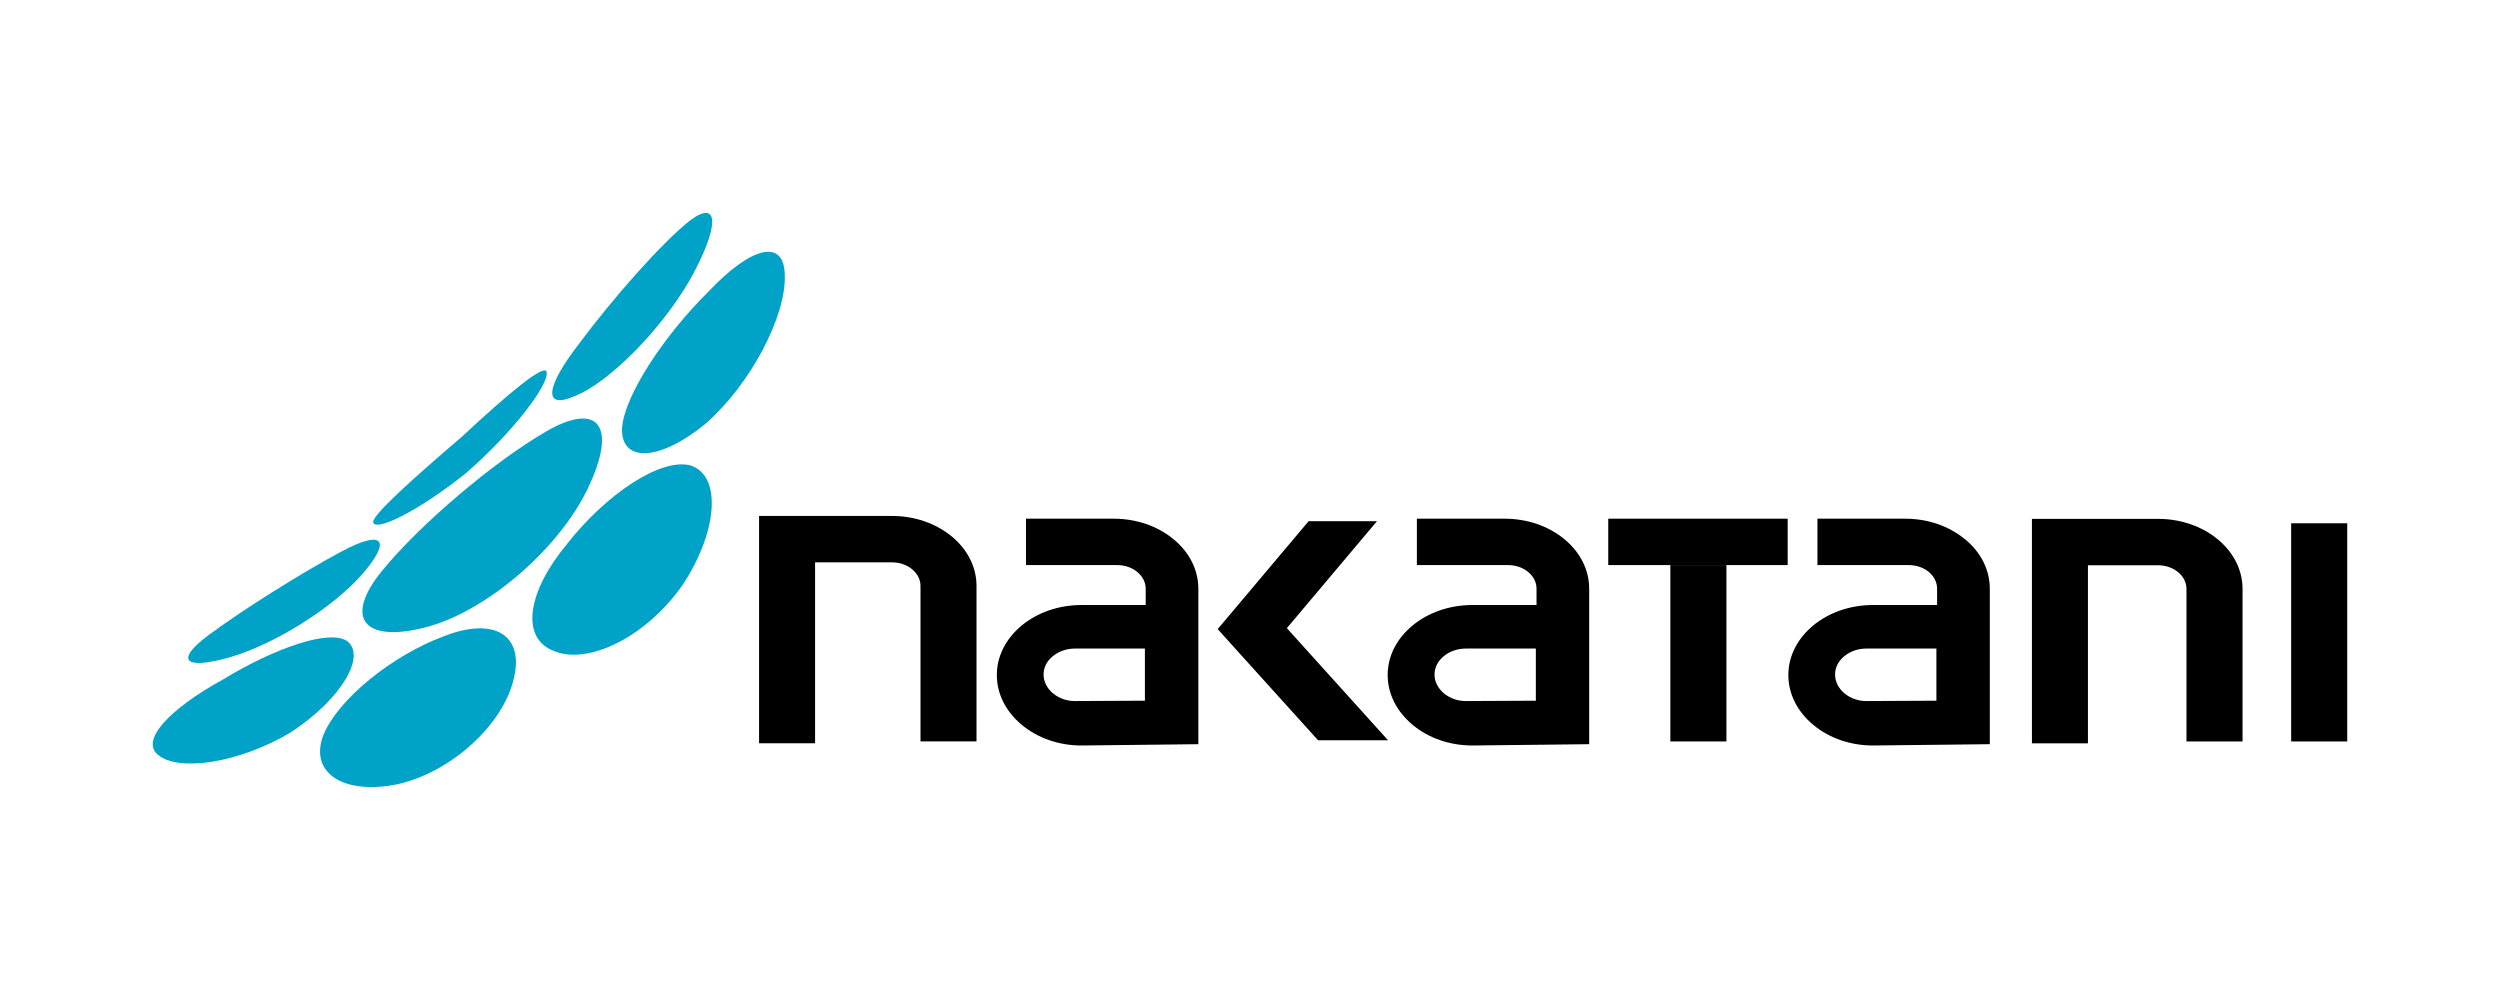
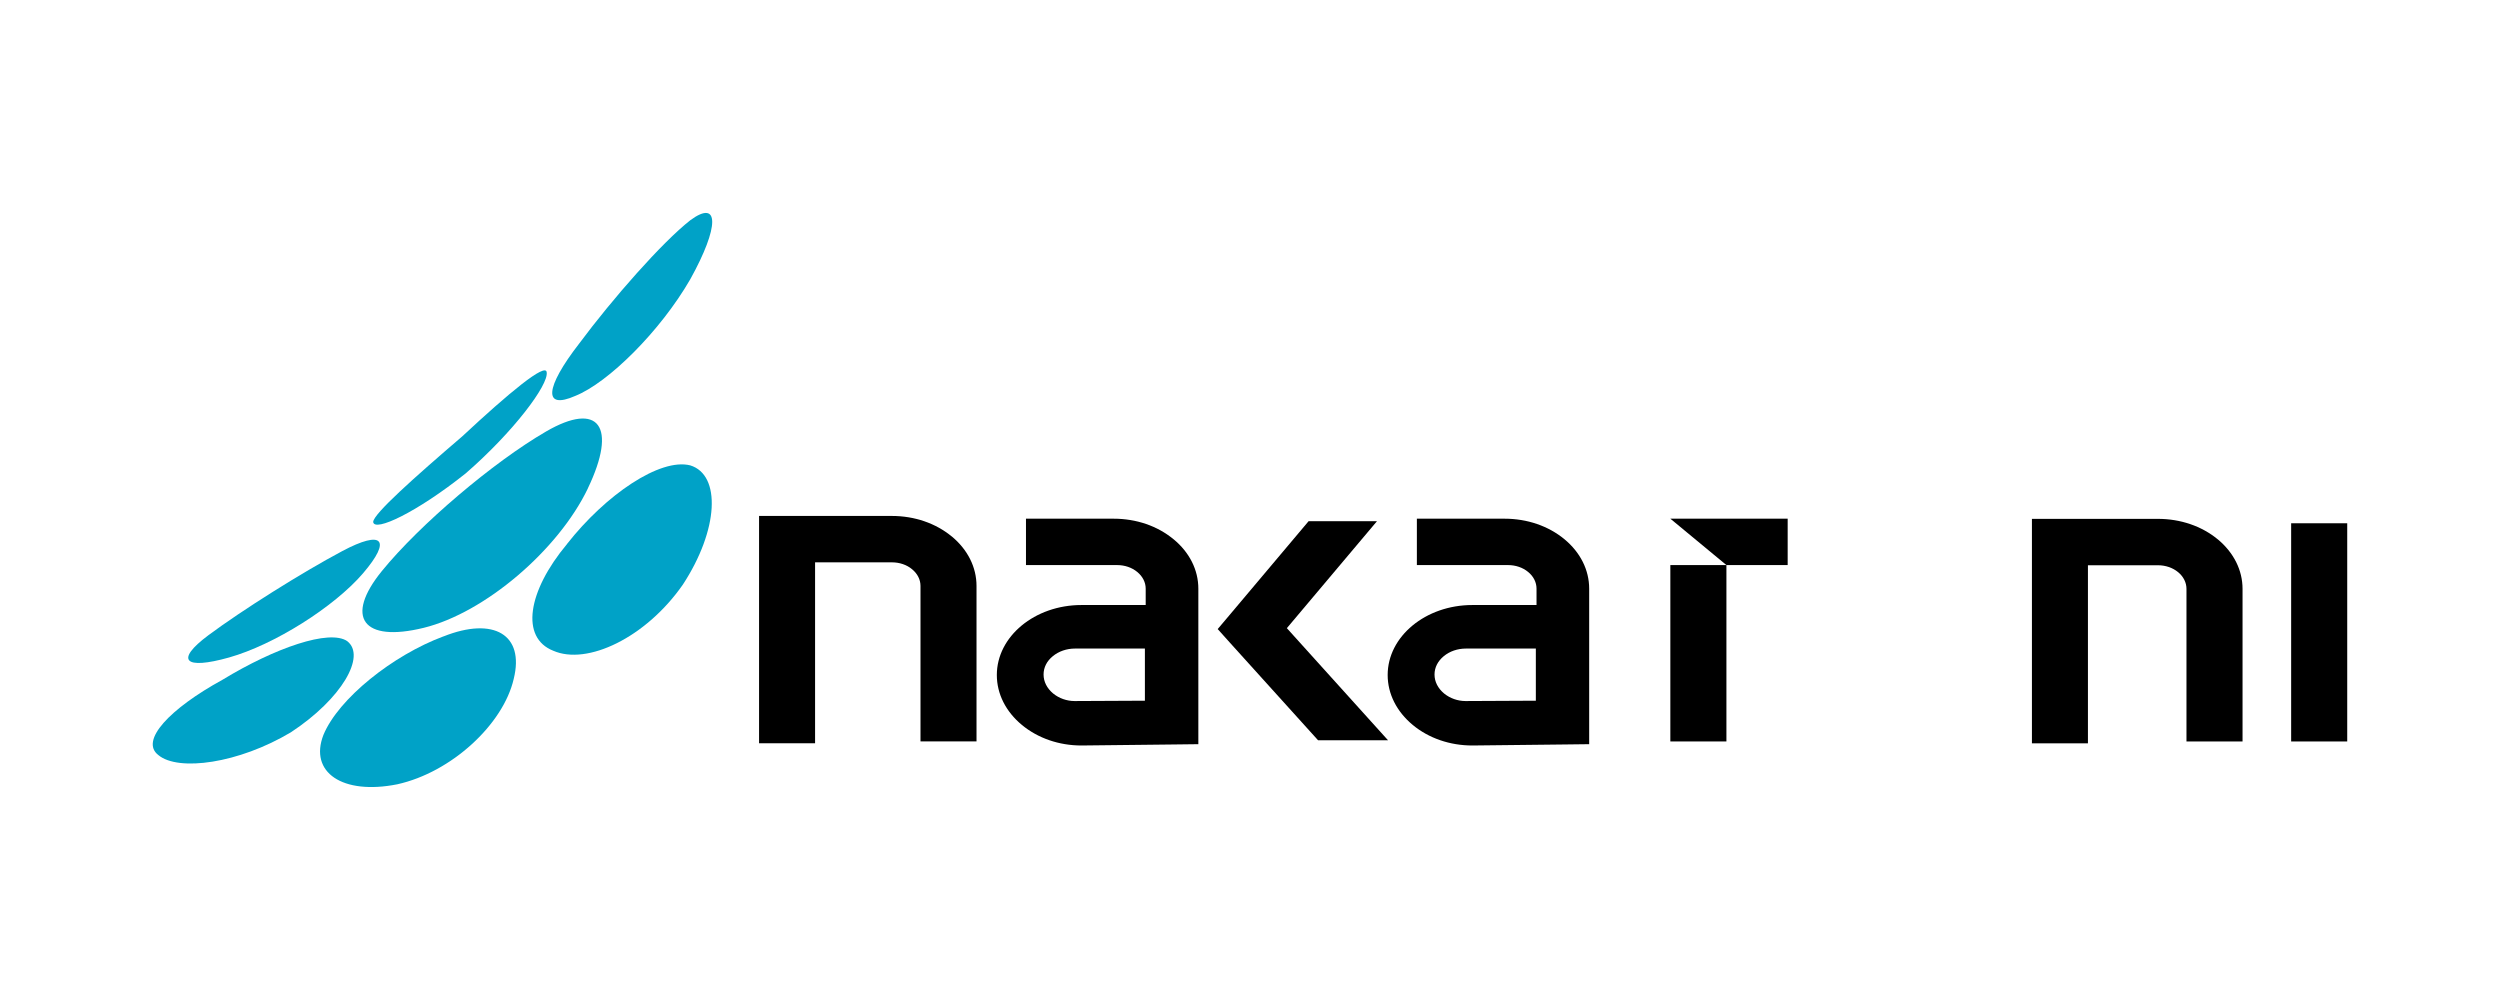
<svg xmlns="http://www.w3.org/2000/svg" width="540" height="216" viewBox="0 0 540 216" fill="none">
  <rect width="540" height="216" fill="white" />
  <g clip-path="url(#clip0_446_2)">
-     <path d="M372.906 122.057H386.136V112.037H347.381V122.057H360.795" fill="black" />
+     <path d="M372.906 122.057H386.136V112.037H347.381H360.795" fill="black" />
    <path d="M360.795 122.057V160.153H372.906V122.057" fill="black" />
    <path d="M494.889 113.022V160.153H507V113.022H494.889Z" fill="black" />
    <path d="M299.81 159.894L277.961 135.682L297.425 112.579H282.658L265.518 132.925L263.022 135.879L265.629 138.784L284.699 159.894H299.81Z" fill="black" />
    <path d="M479.028 116.493C475.573 113.637 470.987 112.074 466.105 112.074H438.896V160.559H450.994V122.094H466.105C467.753 122.094 469.302 122.623 470.47 123.583C471.626 124.543 472.278 125.823 472.278 127.19V160.153H484.389V127.19C484.389 123.152 482.483 119.361 479.04 116.493" fill="black" />
    <path d="M232.099 151.426C230.427 151.426 228.755 150.835 227.476 149.789C226.148 148.681 225.411 147.241 225.411 145.702C225.411 144.163 226.112 142.797 227.403 141.739C228.694 140.68 230.39 140.089 232.198 140.089H247.297V151.352L232.112 151.426M253.469 116.468C250.026 113.613 245.44 112.037 240.559 112.037H221.611V122.057H241.296C242.944 122.057 244.493 122.586 245.649 123.546C246.817 124.506 247.469 125.786 247.469 127.152V130.685H233.587C223.517 130.685 215.316 137.467 215.316 145.8C215.316 149.875 217.247 153.703 220.738 156.595C224.194 159.451 228.755 161.027 233.587 161.027C233.673 161.027 253.604 160.805 253.604 160.805L258.842 160.743V127.152C258.842 123.115 256.936 119.312 253.481 116.468" fill="black" />
    <path d="M316.544 151.426C314.872 151.426 313.2 150.835 311.921 149.789C310.593 148.681 309.856 147.241 309.856 145.702C309.856 144.163 310.569 142.797 311.847 141.739C313.126 140.68 314.823 140.089 316.643 140.089H331.741V151.352L316.557 151.426M337.914 116.468C334.459 113.613 329.872 112.037 324.991 112.037H306.044V122.057H325.729C327.377 122.057 328.926 122.586 330.081 123.546C331.25 124.506 331.889 125.786 331.889 127.152V130.685H318.02C307.937 130.685 299.736 137.467 299.736 145.8C299.736 149.875 301.679 153.703 305.159 156.595C308.614 159.451 313.175 161.027 318.02 161.027C318.093 161.027 338.024 160.805 338.024 160.805L343.262 160.743V127.152C343.262 123.115 341.356 119.312 337.914 116.468Z" fill="black" />
-     <path d="M403.055 151.426C401.382 151.426 399.71 150.835 398.432 149.789C397.104 148.681 396.378 147.241 396.378 145.702C396.378 144.163 397.079 142.797 398.37 141.739C399.649 140.68 401.346 140.089 403.153 140.089H418.264V151.352L403.067 151.426M424.424 116.468C420.969 113.613 416.395 112.037 411.502 112.037H392.567V122.057H412.252C413.911 122.057 415.461 122.586 416.629 123.546C417.772 124.506 418.412 125.786 418.412 127.152V130.685H404.542C394.472 130.685 386.284 137.467 386.284 145.8C386.284 149.875 388.202 153.703 391.694 156.595C395.149 159.451 399.71 161.027 404.542 161.027C404.616 161.027 424.572 160.805 424.572 160.805L429.797 160.743V127.152C429.797 123.115 427.891 119.312 424.449 116.468" fill="black" />
    <path d="M205.578 115.878C202.123 113.022 197.537 111.446 192.668 111.446H163.958V160.547H176.057V121.466H192.668C194.303 121.466 195.865 121.995 197.008 122.955C198.176 123.915 198.828 125.195 198.828 126.562V160.14H210.927V126.562C210.927 122.524 209.033 118.733 205.578 115.865" fill="black" />
    <path d="M126.974 105.489C133.404 92.085 129.359 86.583 117.949 93.205C106.539 99.827 90.665 113.305 82.501 123.325C74.337 133.344 78.382 138.846 91.526 135.609C104.682 132.372 120.556 118.881 126.986 105.489" fill="#00A2C7" />
    <path d="M78.419 123.829C84.665 116.53 82.661 114.389 73.919 119.041C65.177 123.694 52.23 131.843 45 137.222C37.771 142.613 39.775 144.755 49.5 142.01C59.214 139.265 72.161 131.129 78.419 123.829Z" fill="#00A2C7" />
    <path d="M75.026 138.502C71.189 135.831 59.361 139.954 48.111 146.798C36.602 153.112 30.16 159.993 34.205 163.095C38.508 166.701 51.554 164.917 62.841 158.171C73.87 150.909 79.108 141.69 75.013 138.502" fill="#00A2C7" />
    <path d="M95.793 137.456C84.825 141.542 73.12 150.885 69.862 158.738C66.726 166.812 73.956 171.773 85.809 169.409C97.538 166.812 108.715 156.436 110.965 146.638C113.338 137.074 106.637 133.147 95.793 137.468" fill="#00A2C7" />
    <path d="M122.486 117.503C113.904 127.769 112.404 137.751 119.498 140.557C126.826 143.782 139.527 137.726 147.495 126.279C155.253 114.426 155.794 102.56 149.081 100.517C142.577 98.892 130.847 106.831 122.474 117.503" fill="#00A2C7" />
-     <path d="M134.363 92.38C133.994 99.864 142.208 99.84 152.327 91.593C162.237 82.927 169.762 68.267 169.516 59.589C169.479 51.318 162.225 53.213 152.942 63.073C143.425 72.514 134.953 85.303 134.363 92.38Z" fill="#00A2C7" />
    <path d="M124.269 85.512C131.388 82.656 142.601 71.566 149.081 60.352C155.45 48.893 155.376 42.972 149.13 47.551C143.007 52.352 132.335 64.488 125.093 74.225C117.728 83.727 117.26 88.601 124.269 85.512Z" fill="#00A2C7" />
    <path d="M100.588 102.252C110.916 93.291 118.539 83.099 118.084 80.416C117.9 78.25 109.932 84.859 99.838 94.263C89.473 103.151 80.657 111.004 80.608 112.739C80.841 114.992 89.989 110.708 100.588 102.252Z" fill="#00A2C7" />
  </g>
  <defs>
    <clipPath id="clip0_446_2">
      <rect width="474" height="124" fill="white" transform="translate(33 46)" />
    </clipPath>
  </defs>
</svg>